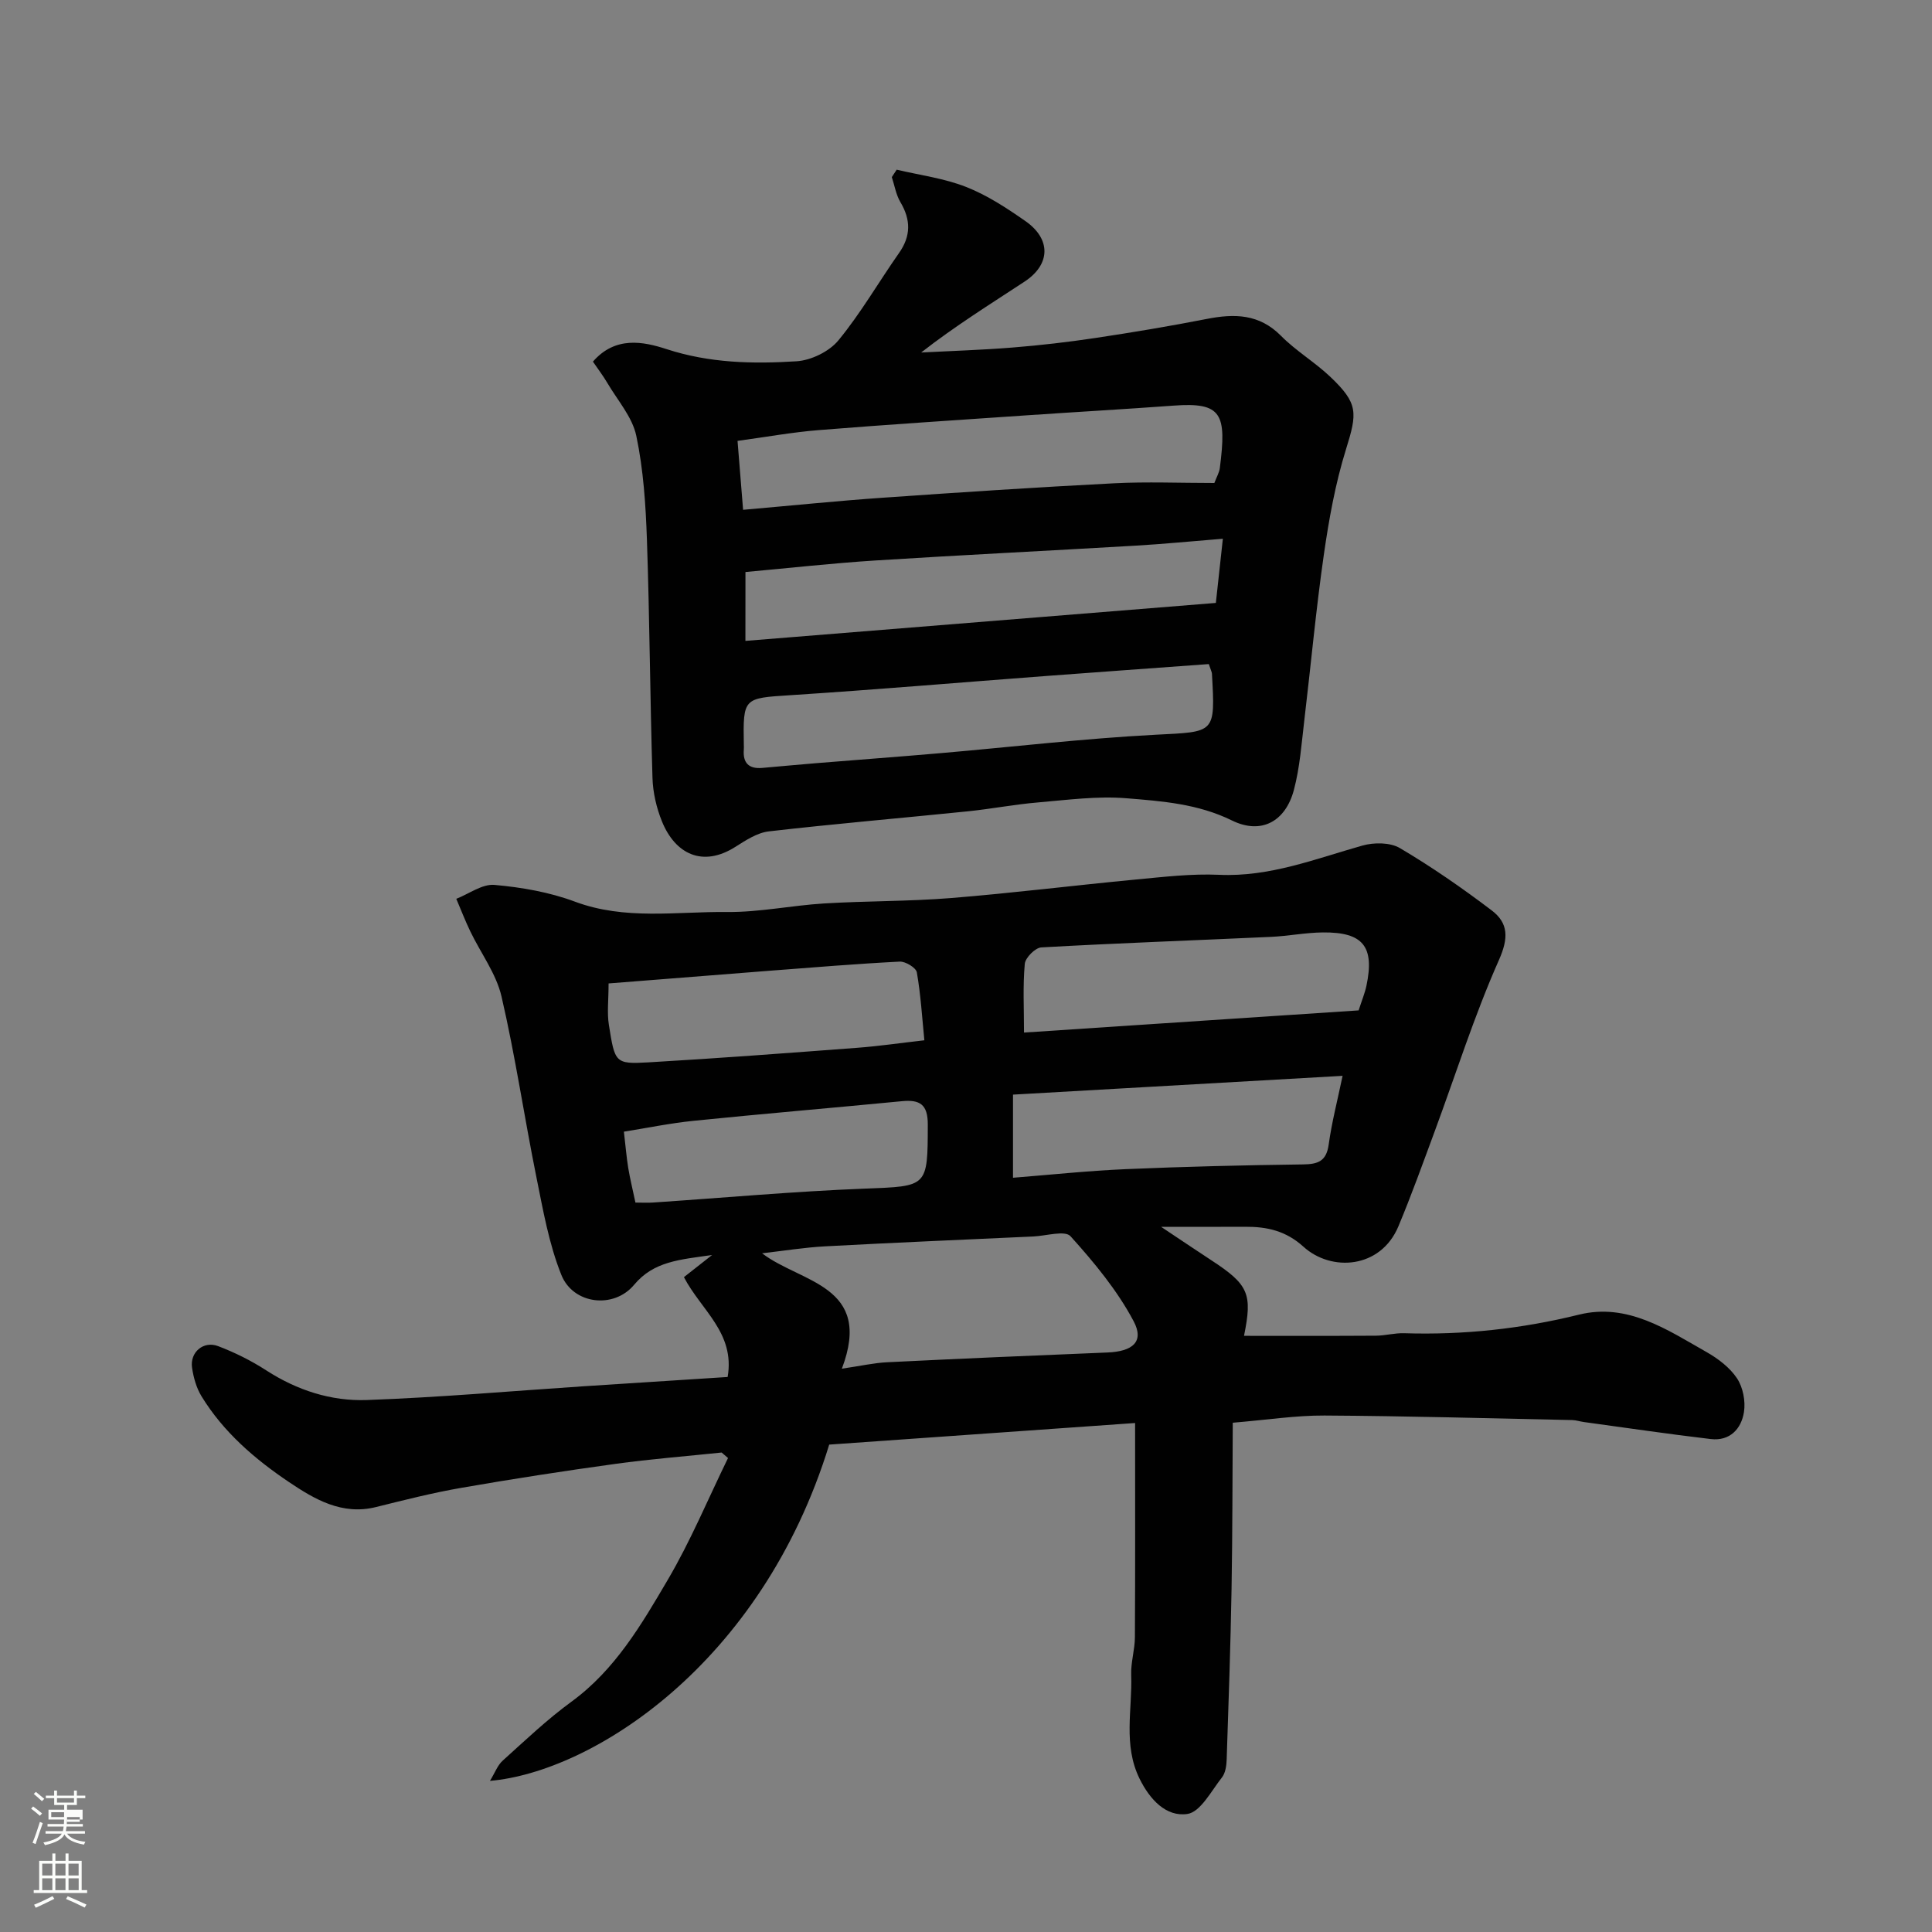
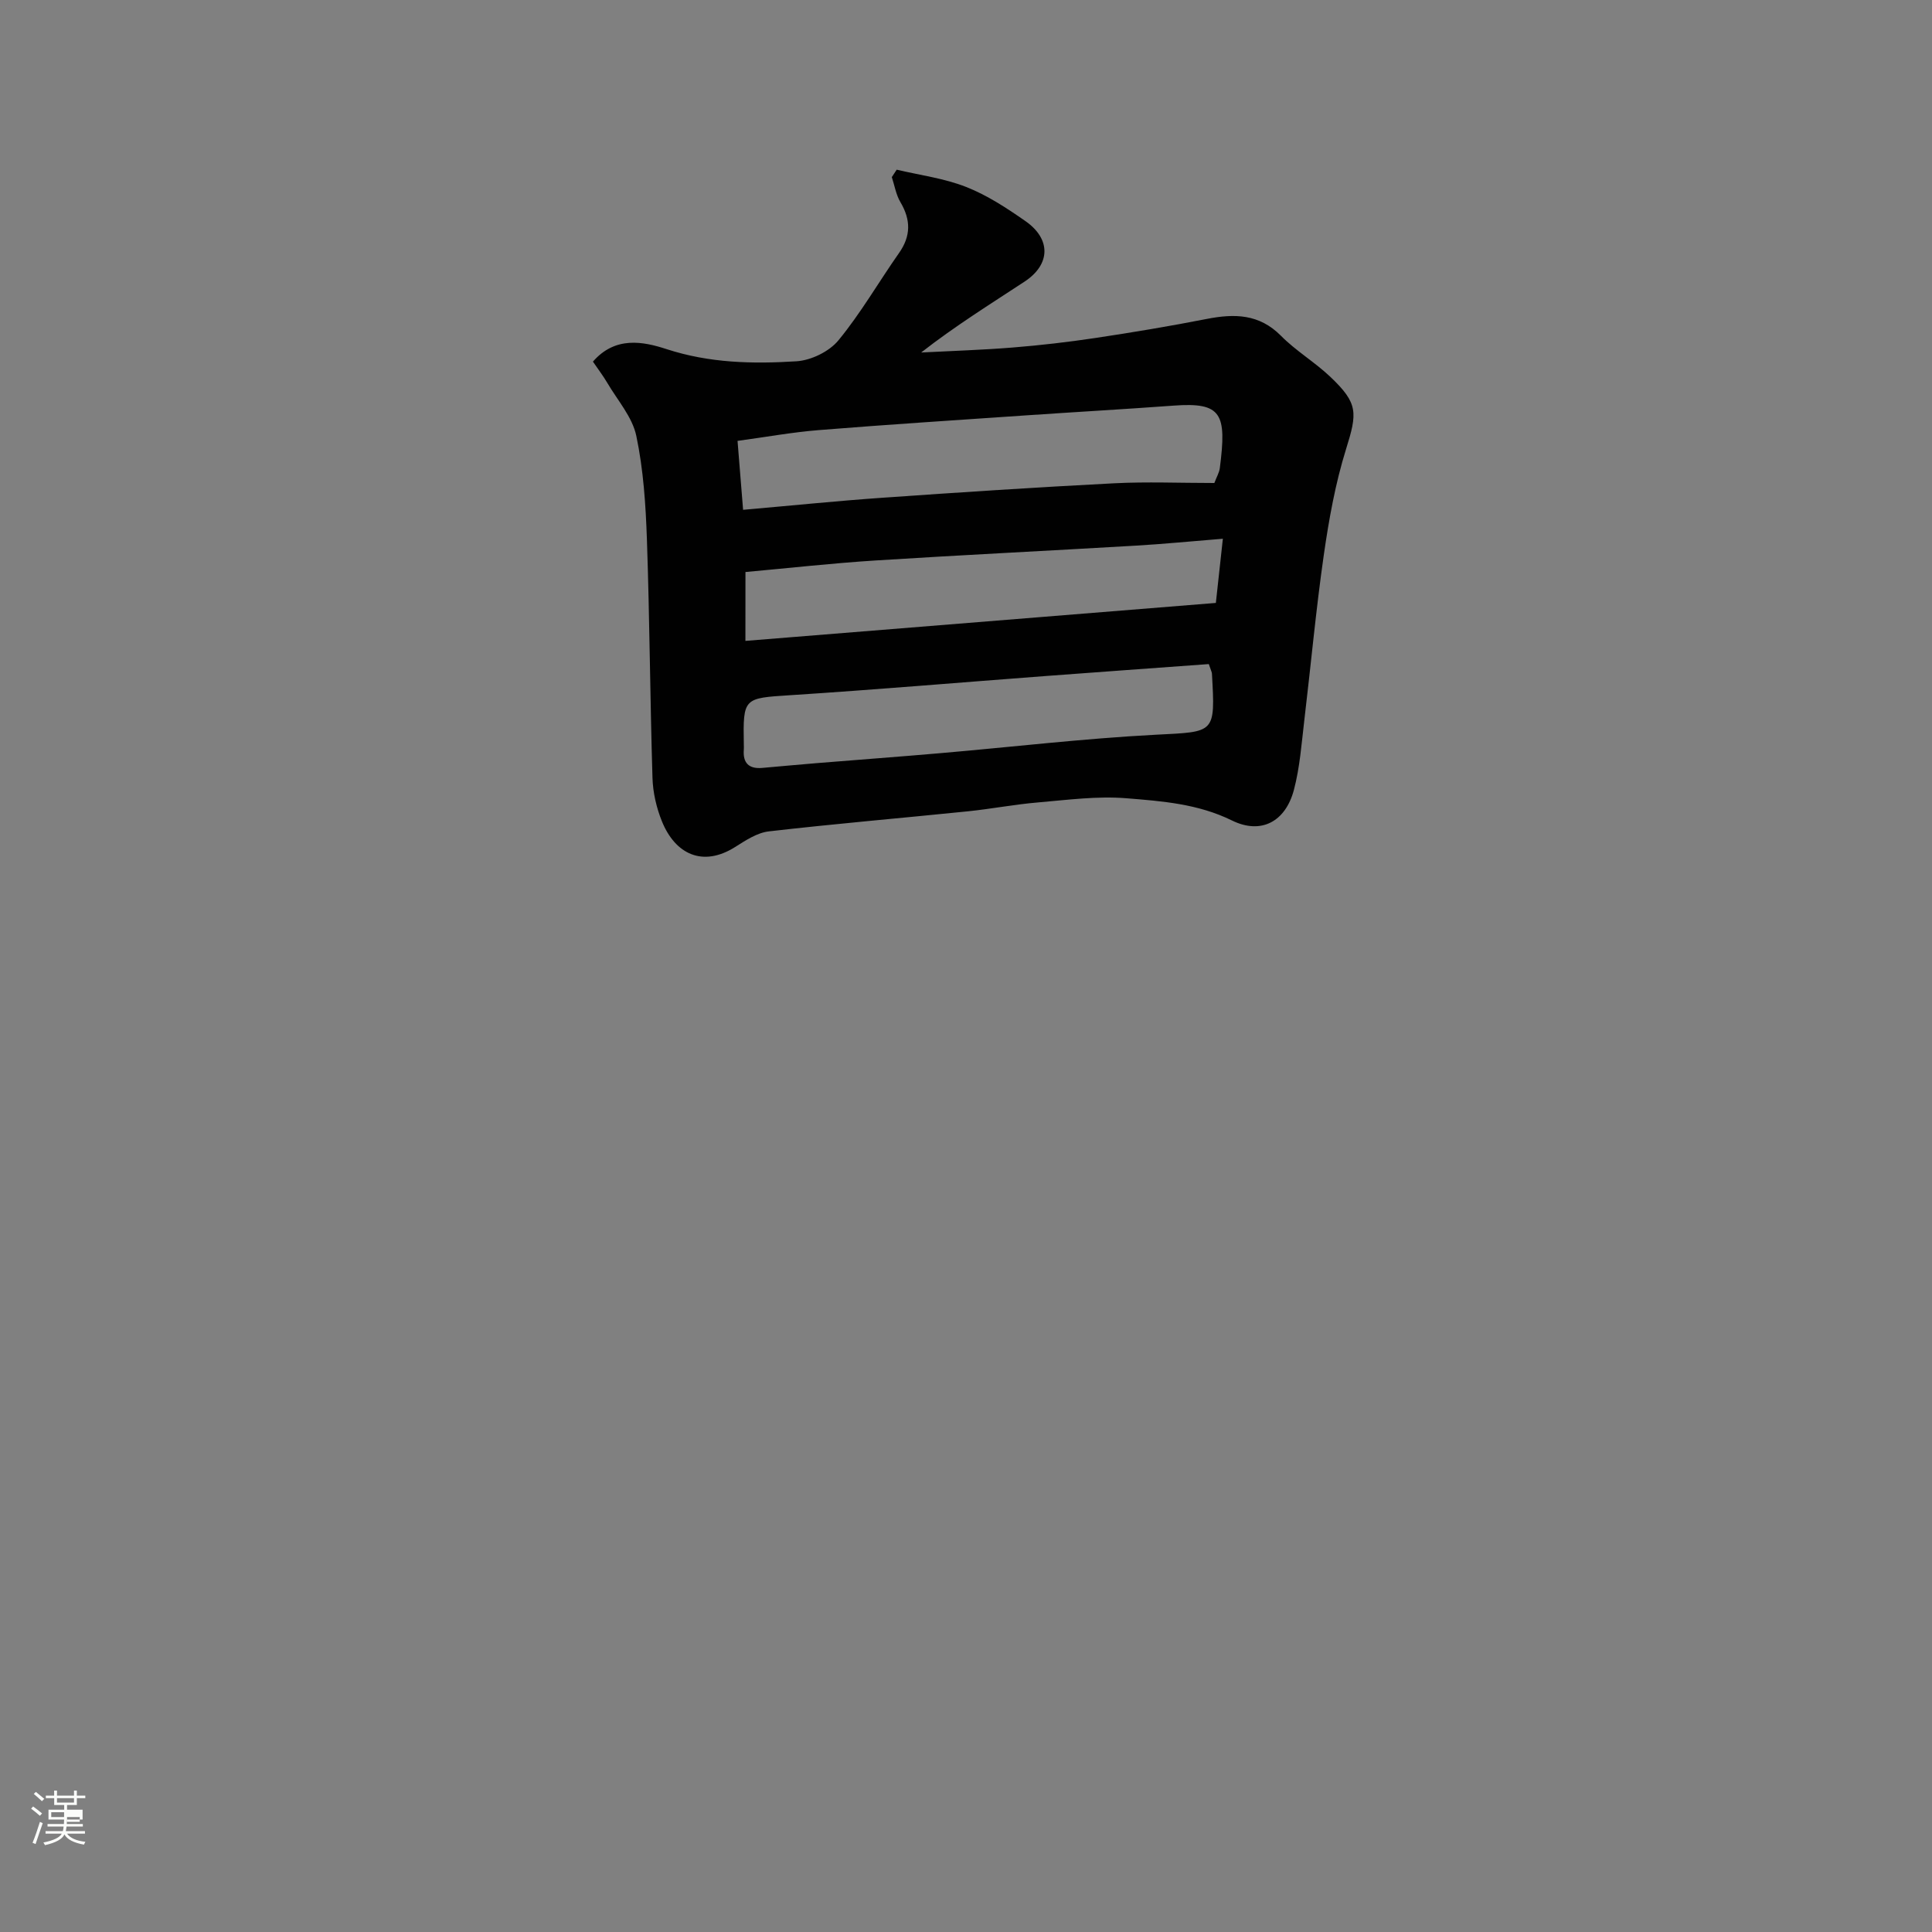
<svg xmlns="http://www.w3.org/2000/svg" enable-background="new 0 0 400 400" viewBox="0 0 400 400">
  <rect x="0" y="0" width="400" height="400" fill="#808080" stroke="none" />
  <path d="m6.44 374.46.42-.45c.65.47 1.27.95 1.85 1.44l-.45.49c-.65-.56-1.25-1.06-1.82-1.48m.93 7.33-.63-.26c.55-1.36 1.05-2.8 1.52-4.33.19.1.38.19.59.27-.46 1.29-.95 2.73-1.48 4.32m-.38-10.38.44-.42c.43.34 1.01.82 1.74 1.44l-.49.49c-.53-.51-1.09-1.01-1.69-1.51m2.5.35h1.72v-1.04h.59v1.04h3.52v-1.04h.59v1.04h1.75v.53h-1.75v1.42h-2.03v.97h3.22v2.03h-3.24c0 .35-.01.66-.03.93h3.32v.53h-3.37c-.03.27-.08.58-.15.94h3.96v.53h-3.71c.67.92 1.93 1.48 3.79 1.68-.13.24-.23.44-.29.59-2.13-.38-3.48-1.08-4.04-2.12-.43.97-1.77 1.72-4.03 2.23-.09-.19-.2-.37-.33-.55 2.1-.42 3.37-1.03 3.81-1.83h-3.36v-.53h3.58c.08-.29.13-.61.16-.94h-3.33v-.53h3.39c.02-.27.04-.58.04-.93h-3.23v-2.03h3.25v-.97h-2.07v-1.42h-1.73zm1.12 3.44v1h2.65c.01-.3.02-.44.01-.4v-.25-.35zm1.19-2h3.52v-.91h-3.52zm4.71 3h-2.63v.59c0 .15-.01.28-.01.4h2.64v-1.99z" fill="#fbfcfa" />
-   <path d="m13.56 383.74h.63v1.52h2.72v6.07h1.13v.6h-11.06v-.6h1.13v-6.07h2.73v-1.52h.63v1.52h2.1v-1.52zm-2.69 8.83.38.56c-1.24.63-2.53 1.25-3.85 1.85-.1-.21-.21-.42-.34-.63 1.36-.55 2.63-1.15 3.81-1.78m-2.13-4.27h2.1v-2.45h-2.1zm0 3.04h2.1v-2.46h-2.1zm2.72-3.04h2.1v-2.45h-2.1zm0 3.04h2.1v-2.46h-2.1zm6.07 3.6c-1.41-.71-2.7-1.3-3.86-1.78l.35-.56c1.45.62 2.75 1.19 3.88 1.72zm-1.25-9.09h-2.1v2.45h2.1zm-2.09 5.49h2.1v-2.46h-2.1z" fill="#fbfcfa" />
  <g fill="#010101">
-     <path d="m150.65 285.09c1.57-9.13-5.46-13.79-9.05-20.67 1.66-1.31 3.31-2.6 5.84-4.59-6.7.98-12.06 1.27-16.16 6.18-4.21 5.05-12.62 4.05-15.06-2.06-2.57-6.4-3.78-13.39-5.16-20.21-2.52-12.46-4.36-25.07-7.23-37.44-1.1-4.73-4.3-8.97-6.46-13.47-1.06-2.2-1.94-4.49-2.9-6.74 2.64-1.03 5.38-3.11 7.91-2.88 5.62.5 11.39 1.5 16.66 3.47 10.37 3.87 20.98 2.03 31.47 2.14 6.69.07 13.39-1.36 20.11-1.77 8.75-.53 17.56-.42 26.29-1.12 12.76-1.03 25.47-2.62 38.22-3.83 5.75-.54 11.55-1.24 17.29-.98 10.47.47 19.9-3.3 29.64-6.05 2.4-.68 5.75-.68 7.78.52 6.58 3.89 12.9 8.27 18.99 12.89 3.48 2.64 3.53 5.73 1.5 10.3-5.12 11.54-8.93 23.66-13.32 35.53-2.43 6.56-4.79 13.15-7.49 19.6-3.69 8.79-13.9 9.43-19.64 4.22-3.66-3.32-7.58-4.17-12.11-4.14-5.31.03-10.63.01-17.38.01 4.21 2.8 7.32 4.91 10.46 6.96 7.7 5.03 8.47 6.95 6.71 15.61 9 0 18.15.03 27.3-.03 1.96-.01 3.93-.58 5.88-.51 12.24.39 24.24-.9 36.18-3.85 10.05-2.48 18.24 3.12 26.42 7.76 2.39 1.36 4.81 3.2 6.29 5.43 1.24 1.86 1.79 4.73 1.44 6.97-.54 3.49-2.93 6.07-6.88 5.6-8.76-1.03-17.5-2.33-26.24-3.52-.81-.11-1.62-.39-2.43-.41-17.1-.36-34.2-.84-51.3-.94-5.9-.03-11.8.89-18.99 1.49-.07 11.36-.05 22.91-.25 34.44-.21 11.77-.61 23.53-1.01 35.29-.04 1.26-.25 2.78-.98 3.71-2.2 2.78-4.44 7.16-7.15 7.56-4.4.65-7.78-2.97-9.91-7.31-3.44-7-1.47-14.32-1.73-21.49-.09-2.59.76-5.21.77-7.81.08-14.46.04-28.93.04-44.33-21.43 1.51-42.41 2.99-63.33 4.47-14.06 45.72-49.3 67.82-70.24 69.62 1.05-1.72 1.58-3.24 2.64-4.19 4.64-4.18 9.2-8.53 14.23-12.2 9.04-6.6 14.5-15.97 19.94-25.23 4.74-8.06 8.36-16.79 12.48-25.22-.44-.38-.88-.76-1.32-1.14-7.33.77-14.69 1.34-21.99 2.35-10.68 1.47-21.34 3.12-31.96 4.97-5.92 1.03-11.78 2.52-17.62 3.97-7.04 1.75-12.72-1.62-18.02-5.18-7.06-4.75-13.56-10.34-18.09-17.74-1.07-1.74-1.67-3.9-1.97-5.95-.46-3.18 2.36-5.6 5.39-4.45 3.47 1.32 6.87 3.01 9.99 5.03 6.38 4.12 13.43 6.4 20.82 6.13 14.98-.54 29.94-1.86 44.91-2.85 9.83-.64 19.68-1.27 29.78-1.92zm23.65-1.72c3.97-.58 6.66-1.2 9.37-1.33 15.2-.75 30.4-1.41 45.6-2.02 5.25-.21 7.68-2.24 5.44-6.47-3.39-6.4-8.18-12.18-13.07-17.6-1.15-1.27-5.07-.07-7.71.05-14.37.66-28.74 1.27-43.1 2.04-4.29.23-8.56.93-13.05 1.44 8 6.15 23.08 6.57 16.52 23.89zm37.71-69.59c23.59-1.56 46.53-3.08 69.28-4.59.66-2.06 1.29-3.56 1.62-5.12 1.7-8.09-.68-11.1-9.01-11.02-3.6.03-7.18.76-10.79.92-15.84.73-31.69 1.29-47.52 2.18-1.25.07-3.3 2.13-3.42 3.4-.42 4.6-.16 9.26-.16 14.23zm-2.28 12.85v17.21c7.7-.61 15.5-1.44 23.32-1.78 12.23-.53 24.47-.82 36.72-.98 3.11-.04 4.84-.65 5.32-4.11.63-4.57 1.8-9.07 2.88-14.23-22.95 1.3-45.36 2.58-68.24 3.89zm-83.73-23.02c0 3.43-.34 6.06.06 8.57 1.25 7.83 1.25 8.17 8.18 7.77 14.44-.84 28.87-1.93 43.3-3.02 4.38-.33 8.73-.97 13.84-1.55-.47-4.72-.75-9.44-1.56-14.07-.17-.95-2.35-2.28-3.54-2.22-9.02.46-18.03 1.21-27.04 1.9-11.24.88-22.48 1.77-33.24 2.62zm5.56 45.37c1.36 0 2.52.07 3.67-.01 14.61-.98 29.21-2.31 43.84-2.88 13.01-.5 12.99-.27 13.02-13.25.01-4.2-1.64-5.21-5.36-4.85-14.37 1.39-28.76 2.6-43.12 4.06-4.91.5-9.76 1.51-14.44 2.25.35 3.01.54 5.28.9 7.52.37 2.24.92 4.44 1.49 7.16z" />
    <path d="m122.76 74.87c4.62-5.32 10.4-4.17 15.24-2.59 8.89 2.9 17.87 3.09 26.89 2.52 3.03-.19 6.79-2.01 8.7-4.34 4.64-5.64 8.32-12.06 12.54-18.07 2.49-3.54 2.46-6.88.29-10.54-.91-1.54-1.21-3.44-1.78-5.18.34-.51.67-1.03 1.01-1.54 4.82 1.14 9.83 1.78 14.39 3.58 4.35 1.71 8.4 4.37 12.27 7.07 5.34 3.73 5.2 8.98-.18 12.52-7.15 4.7-14.42 9.22-21.41 14.68 6.32-.33 12.64-.52 18.94-1.03 5.72-.46 11.43-1.12 17.1-1.97 7.72-1.16 15.44-2.45 23.1-3.95 5.72-1.12 10.85-1.06 15.36 3.5 3.09 3.13 7 5.44 10.2 8.48 5.82 5.52 5.61 7.45 3.26 14.99-2.21 7.09-3.54 14.52-4.6 21.89-1.63 11.35-2.67 22.79-4.03 34.18-.58 4.86-.92 9.81-2.17 14.5-1.74 6.52-6.76 9.28-12.82 6.3-7.04-3.46-14.47-4-21.85-4.6-6.02-.49-12.18.34-18.26.86-4.89.41-9.73 1.35-14.61 1.85-13.72 1.4-27.47 2.57-41.17 4.15-2.43.28-4.82 1.88-6.98 3.24-6.71 4.23-12.39 1.47-15.14-5.31-1.14-2.81-1.87-5.97-1.96-9-.5-16.43-.59-32.87-1.15-49.29-.25-7.21-.72-14.51-2.2-21.53-.82-3.91-3.89-7.36-6.01-10.98-.9-1.52-1.98-2.93-2.97-4.39zm128.66 25.13c.48-1.28 1.01-2.15 1.13-3.08 1.45-11.27.44-13.68-9.57-12.94-10.2.75-20.4 1.32-30.6 2.02-14.3.98-28.61 1.9-42.89 3.05-5.47.44-10.89 1.43-16.79 2.23.39 4.86.74 9.19 1.15 14.27 10.22-.89 19.54-1.85 28.89-2.5 15.96-1.12 31.93-2.17 47.91-2.99 6.79-.35 13.63-.06 20.77-.06zm-97.09 32.69c32.71-2.64 65.1-5.26 97.4-7.86.49-4.5.92-8.48 1.45-13.29-6.61.53-12.33 1.1-18.06 1.43-17.96 1.06-35.93 1.93-53.88 3.07-8.98.57-17.94 1.58-26.9 2.39-.01 4.93-.01 9.66-.01 14.26zm95.94 4.8c-11.38.83-22.69 1.64-34.01 2.49-17.54 1.32-35.06 2.82-52.61 3.95-9.69.63-9.83.49-9.65 10.24.01.33.03.67 0 1-.23 2.76 1.01 4.06 3.79 3.82 3.76-.33 7.52-.68 11.28-.99 8.52-.7 17.04-1.32 25.55-2.06 14.88-1.28 29.73-3.04 44.63-3.82 12.34-.64 12.37-.15 11.67-12.64-.01-.3-.18-.6-.65-1.99z" />
  </g>
</svg>